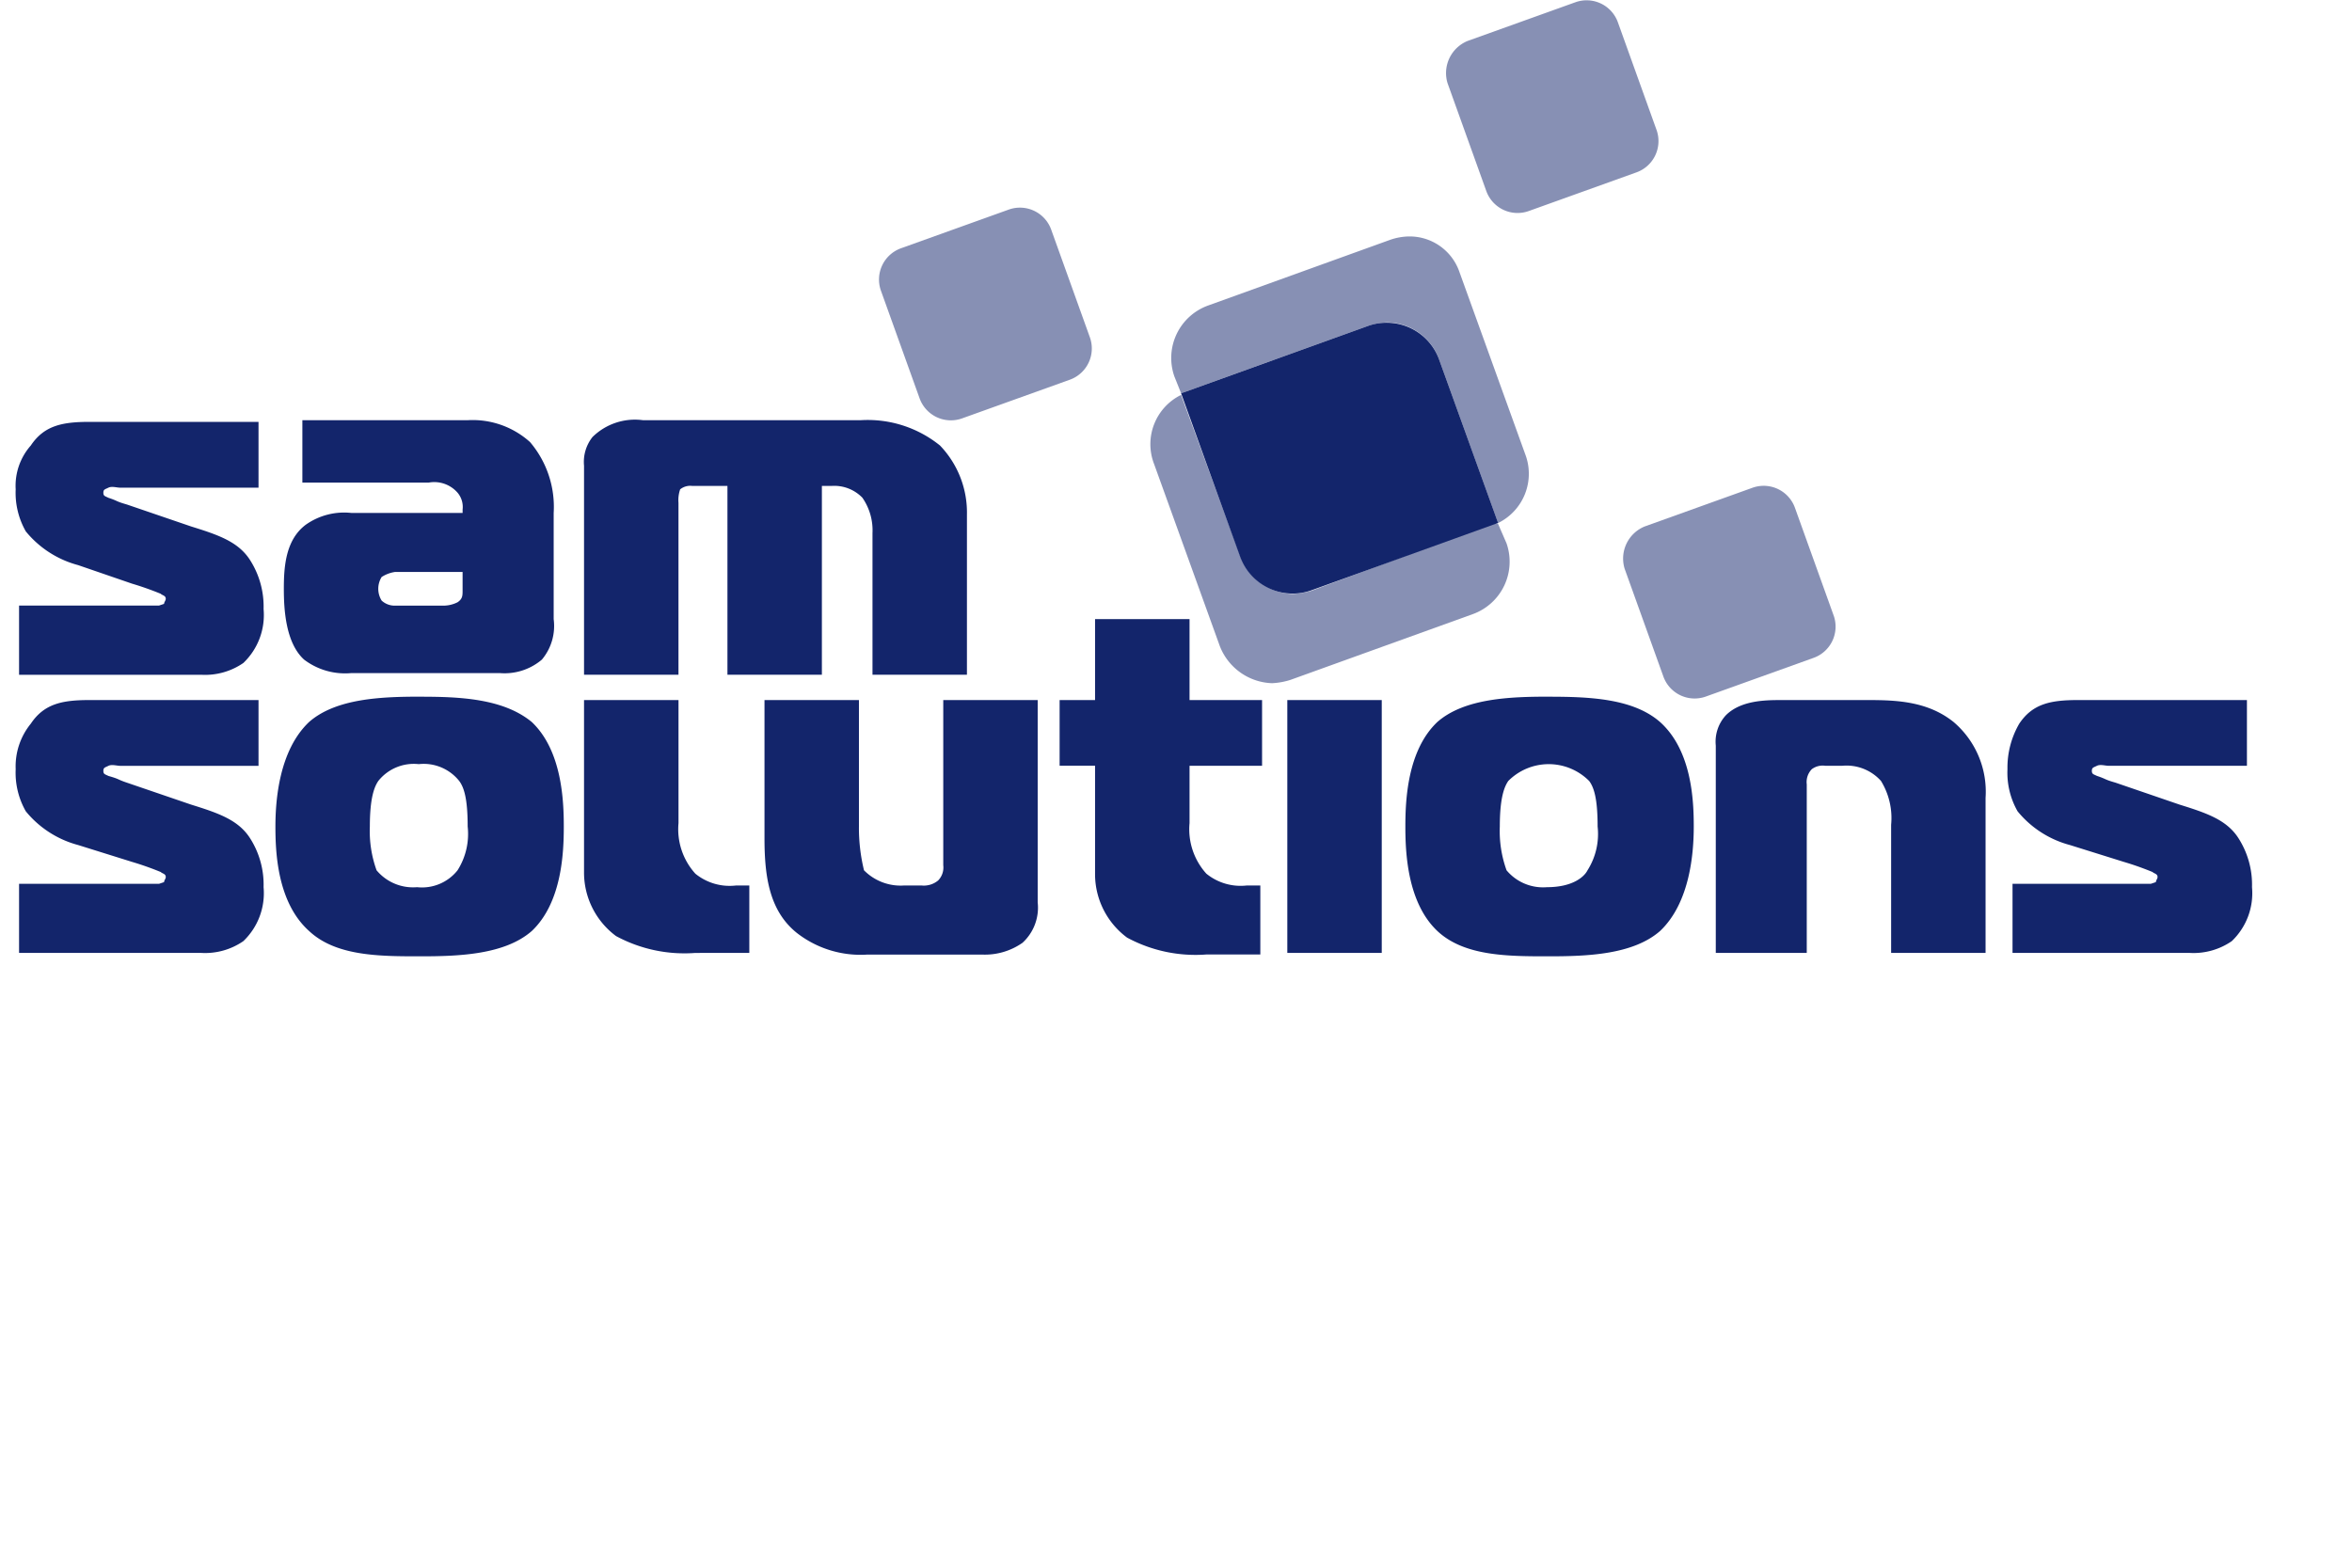
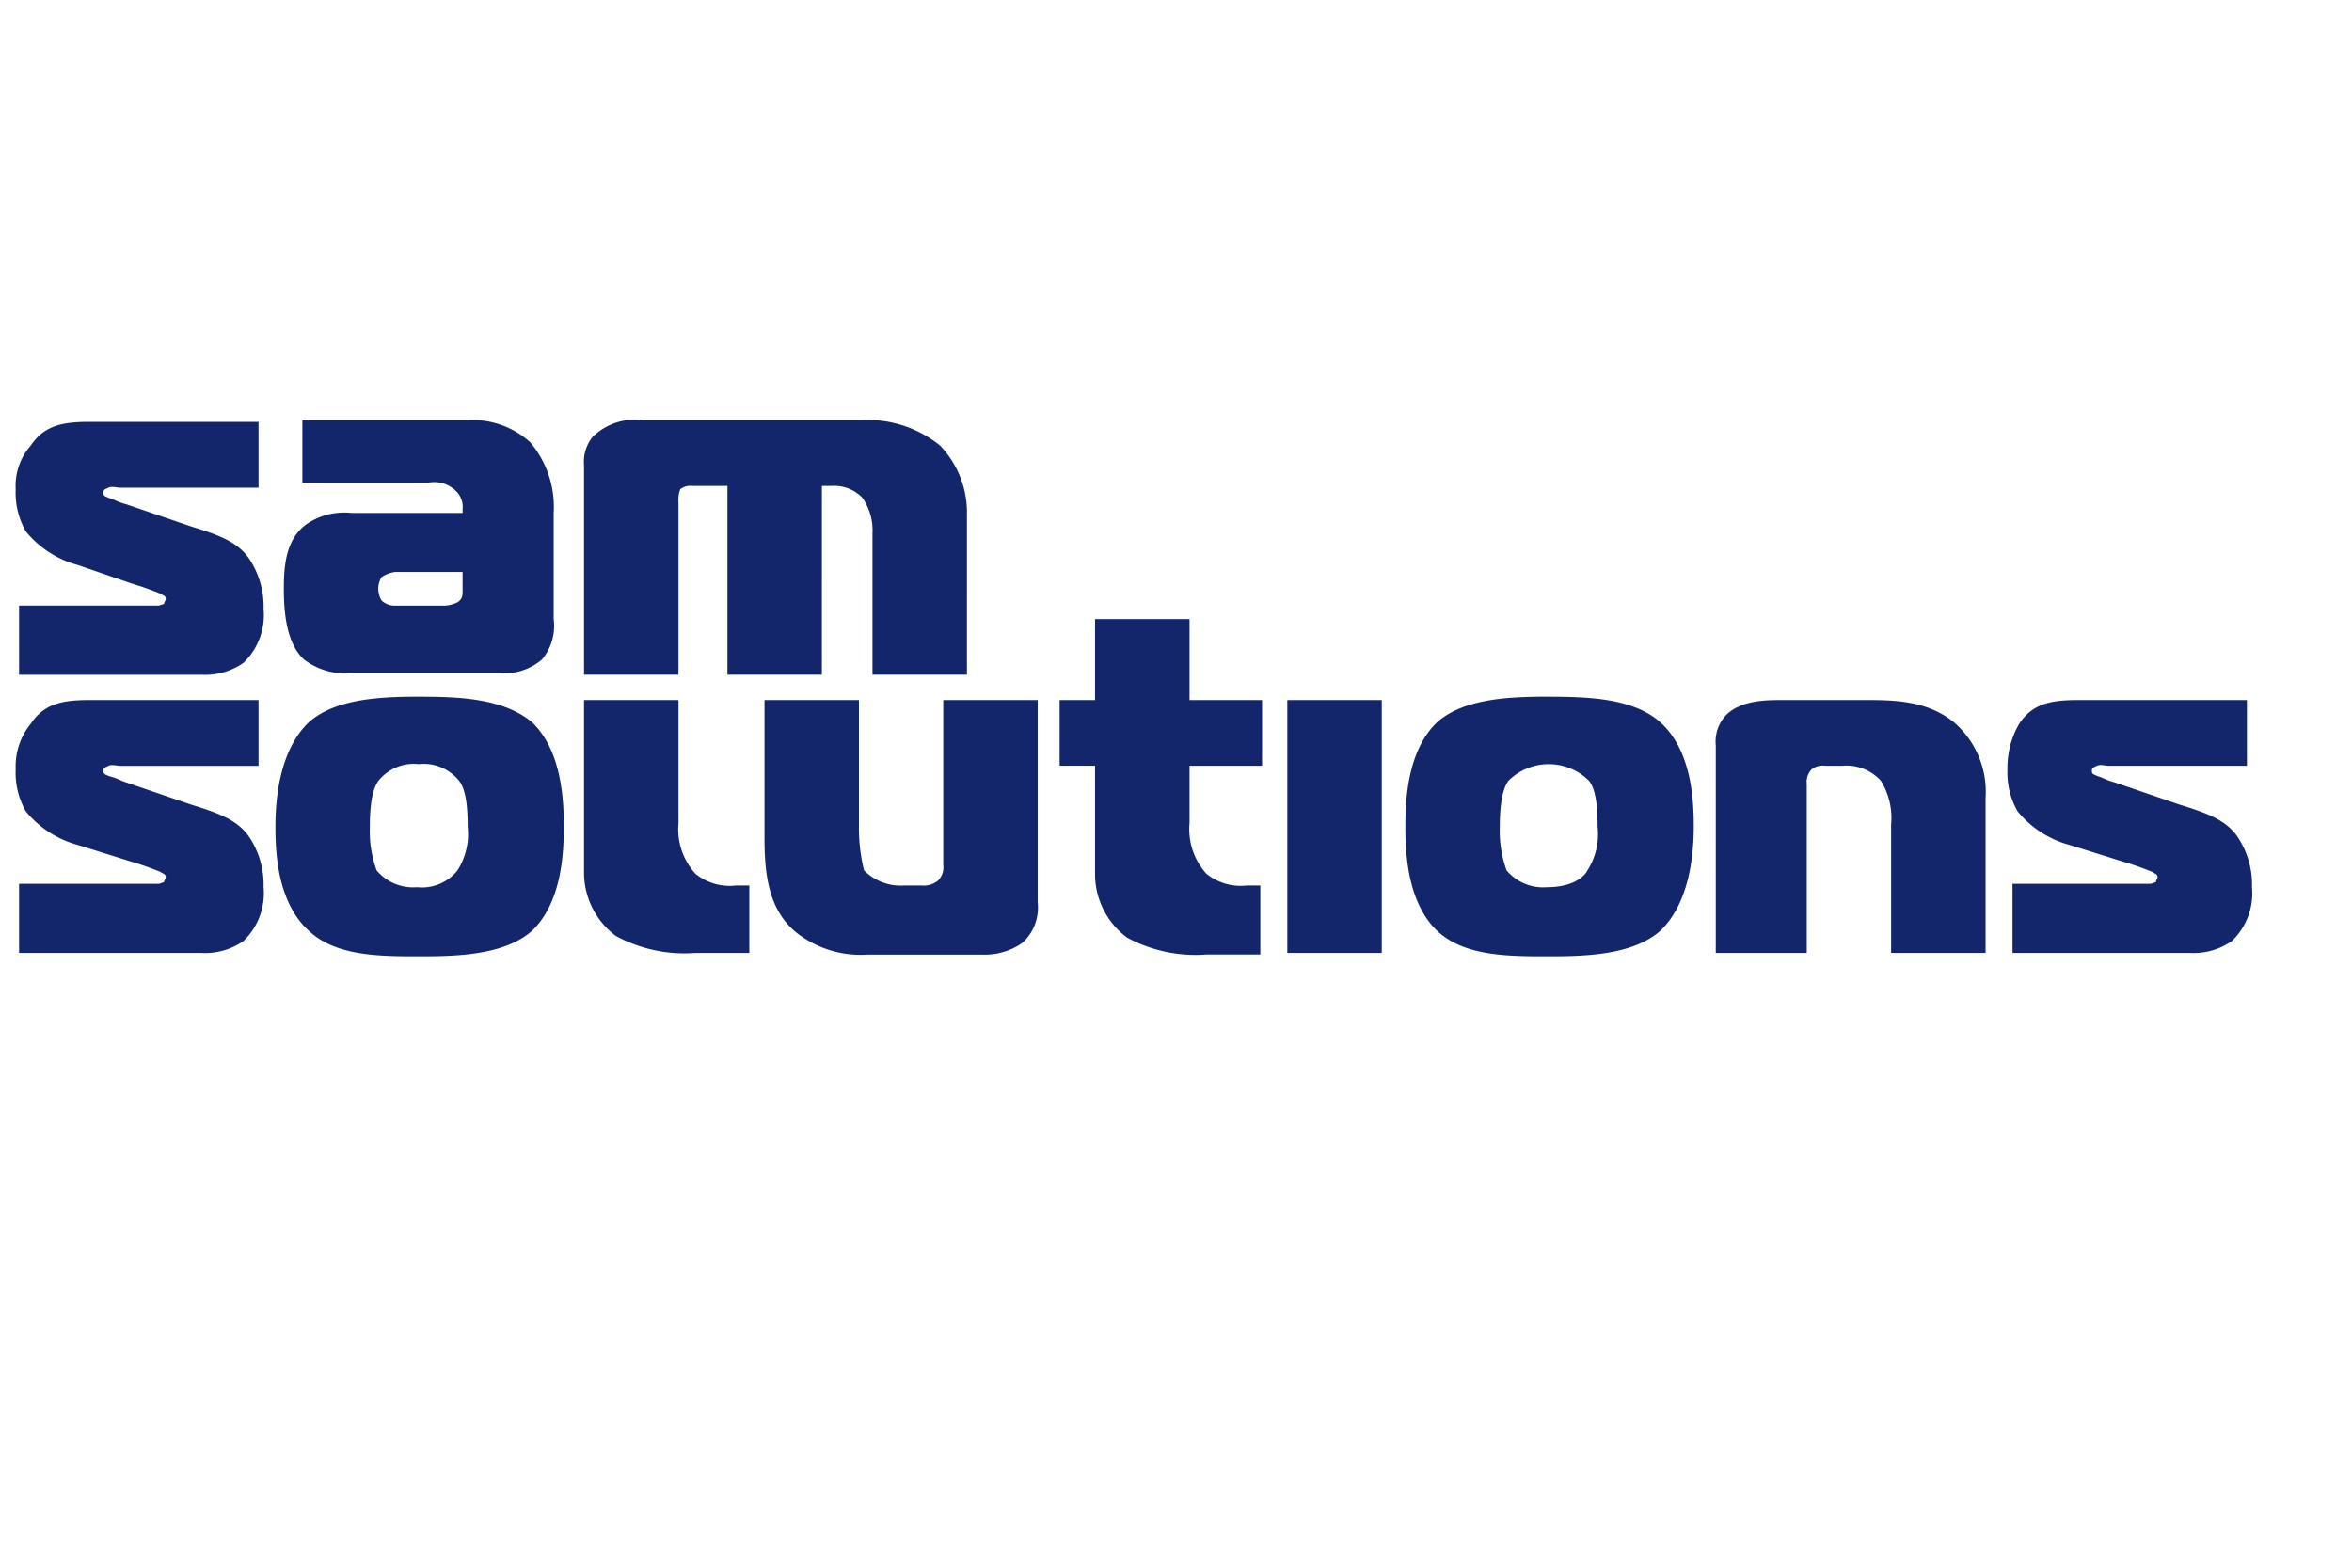
<svg xmlns="http://www.w3.org/2000/svg" version="1.1" id="Layer_1" x="0px" y="0px" viewBox="0 0 150 100" style="enable-background:new 0 0 150 100;" xml:space="preserve">
  <g fill="#13256b">
    <path d="M29.502 36.697v.968c0 .322 0 .538-.322.753a2.026 2.026 0 01-.86.215H25.2a1.222 1.222 0 01-.86-.322 1.425 1.425 0 010-1.506c.26-.168.554-.278.86-.322h4.302zm-10.218-9.893v3.978h8.067a1.97 1.97 0 011.83.646 1.413 1.413 0 01.322 1.076v.215h-7.1a4.245 4.245 0 00-2.903.753c-1.29.968-1.398 2.688-1.398 4.086 0 1.29.108 3.441 1.291 4.517.861.653 1.935.96 3.011.86h9.466a3.68 3.68 0 002.689-.86 3.339 3.339 0 00.752-2.58v-6.777a6.376 6.376 0 00-1.506-4.517 5.468 5.468 0 00-3.98-1.397zM1.216 43.042H12.83a4.293 4.293 0 002.69-.752 4.229 4.229 0 001.29-3.441 5.497 5.497 0 00-.86-3.119c-.753-1.182-2.044-1.613-3.766-2.15l-4.087-1.397c-.753-.216-.538-.216-1.183-.43-.216-.108-.322-.108-.322-.323 0-.215.107-.216.322-.322.215-.107.538 0 .753 0h8.82V26.91H5.731c-1.72 0-2.903.216-3.765 1.506A3.878 3.878 0 001 31.212a4.965 4.965 0 00.646 2.685 6.442 6.442 0 003.334 2.15L8.42 37.23c.62.184 1.23.4 1.829.646.108.108.322.108.322.322 0 .108-.108.216-.108.322l-.322.108H1.216zM37.247 43.041h6.023V32.073a2.096 2.096 0 01.108-.86 1.03 1.03 0 01.756-.218h2.259v12.046h6.023V30.995h.646a2.497 2.497 0 011.936.752c.459.661.686 1.455.646 2.259v9.033h6.023V32.825a6.167 6.167 0 00-1.721-4.409 7.334 7.334 0 00-5.06-1.612H41.012a3.855 3.855 0 00-3.227 1.075 2.56 2.56 0 00-.538 1.829zM1.216 60.785H12.83a4.292 4.292 0 002.69-.752 4.23 4.23 0 001.29-3.44 5.497 5.497 0 00-.86-3.12c-.753-1.182-2.044-1.612-3.766-2.15l-4.087-1.397c-.646-.216-.43-.216-1.183-.43-.216-.108-.322-.108-.322-.323 0-.214.107-.215.322-.322s.538 0 .753 0h8.82v-4.196H5.731c-1.72 0-2.903.215-3.765 1.506A4.308 4.308 0 001 49.064c-.044.939.18 1.871.646 2.688a6.442 6.442 0 003.334 2.15l3.441 1.076c.62.184 1.23.4 1.829.646.108.108.322.108.322.322 0 .108-.108.216-.108.323l-.322.108H1.216zM23.587 52.722c0-1.936.323-2.58.538-2.903a2.894 2.894 0 012.581-1.076 2.895 2.895 0 012.582 1.076c.322.43.538 1.183.538 2.903a4.333 4.333 0 01-.646 2.794 2.895 2.895 0 01-2.581 1.076 3.034 3.034 0 01-2.582-1.076 7.344 7.344 0 01-.43-2.794zm3.227-8.283c-2.473 0-5.378.108-7.099 1.613-1.935 1.828-2.15 5.054-2.15 6.67s.107 4.84 2.15 6.667c1.721 1.613 4.518 1.613 7.1 1.613 2.473 0 5.377-.108 7.098-1.613 1.937-1.828 2.043-5.054 2.043-6.667s-.108-4.839-2.043-6.667c-1.828-1.506-4.625-1.613-7.099-1.613M48.756 44.655v8.818c0 2.472.322 4.624 2.043 6.021a6.603 6.603 0 004.518 1.397h7.313c.92.04 1.827-.224 2.581-.752a3.039 3.039 0 00.968-2.58V44.654h-6.022v10.538a1.185 1.185 0 01-.323.968 1.427 1.427 0 01-1.076.322h-1.075a3.275 3.275 0 01-2.581-.968 11.4 11.4 0 01-.323-2.794v-8.066zM80.378 60.785v-4.302h-.86a3.46 3.46 0 01-2.581-.752 4.223 4.223 0 01-1.073-3.226v-3.657h4.625v-4.191h-4.625v-5.165h-6.026v5.162h-2.26v4.191h2.26v6.986a5.045 5.045 0 002.043 3.978 9.174 9.174 0 005.056 1.076h3.441zM88.122 44.655h-6.023v16.13h6.023zM109.204 60.785h6.023V50.032a1.178 1.178 0 01.322-.968 1.155 1.155 0 01.861-.216h1.079a2.946 2.946 0 012.473.968c.513.837.74 1.818.646 2.794v8.173h6.023v-9.891a5.837 5.837 0 00-2.044-4.84c-1.613-1.29-3.549-1.396-5.378-1.396h-5.589c-.968 0-2.581 0-3.55.968a2.486 2.486 0 00-.645 1.936v13.225zM128.027 60.785h11.617a4.293 4.293 0 002.689-.752 4.224 4.224 0 001.29-3.44 5.494 5.494 0 00-.86-3.12c-.753-1.182-2.043-1.612-3.765-2.15l-4.084-1.4c-.752-.215-.538-.215-1.182-.43-.216-.107-.323-.107-.323-.322 0-.214.108-.215.323-.322.214-.107.538 0 .752 0h8.815v-4.194h-10.754c-1.721 0-2.904.215-3.765 1.506a5.579 5.579 0 00-.753 2.903c-.044.939.18 1.871.646 2.688a6.441 6.441 0 003.334 2.15l3.441 1.076c.621.184 1.231.4 1.829.646.108.108.322.108.322.322 0 .108-.107.216-.107.323l-.323.108h-8.819v4.408zM47.788 60.785v-4.3h-.859a3.46 3.46 0 01-2.581-.753 4.225 4.225 0 01-1.076-3.227v-7.85h-6.025v11.077a5.045 5.045 0 002.043 3.979 9.174 9.174 0 005.056 1.075zM95.651 52.722c0-1.936.322-2.58.538-2.903a3.635 3.635 0 015.162 0c.323.43.538 1.183.538 2.903a4.328 4.328 0 01-.645 2.794c-.216.43-.969 1.076-2.582 1.076a3.034 3.034 0 01-2.58-1.076 7.344 7.344 0 01-.431-2.794zm3.12-8.283c-2.474 0-5.379.108-7.1 1.613-1.935 1.828-2.043 5.054-2.043 6.67s.108 4.84 2.043 6.667c1.721 1.613 4.518 1.613 7.1 1.613 2.473 0 5.377-.108 7.098-1.613 1.937-1.828 2.151-5.054 2.151-6.667s-.108-4.839-2.151-6.667c-1.721-1.506-4.518-1.613-7.099-1.613" />
-     <path d="M57.469 15.834l6.887-2.473a2.118 2.118 0 012.685 1.288l2.473 6.886a2.117 2.117 0 01-1.29 2.688l-6.888 2.473a2.119 2.119 0 01-2.689-1.29l-2.473-6.886a2.12 2.12 0 011.295-2.686zM93.609 2.608l6.887-2.473a2.119 2.119 0 012.685 1.287l2.473 6.886a2.12 2.12 0 01-1.29 2.688l-6.887 2.473a2.119 2.119 0 01-2.69-1.29l-2.473-6.886a2.214 2.214 0 011.295-2.685zM104.902 33.578l6.887-2.473a2.119 2.119 0 012.685 1.287l2.474 6.886a2.116 2.116 0 01-1.291 2.688l-6.887 2.473a2.118 2.118 0 01-2.689-1.29l-2.474-6.886a2.213 2.213 0 011.295-2.685z" opacity=".506" />
-     <path d="M95.544 33.363l-.322.108-11.614 4.193a3.558 3.558 0 01-4.517-2.15l-3.767-10.43.322-.109 11.617-4.19a3.558 3.558 0 014.517 2.15z" />
-     <path d="M89.844 15.082c-.403.01-.802.082-1.183.215L77.044 19.49a3.557 3.557 0 00-2.15 4.516l.43 1.076.322-.108 11.616-4.19c.384-.125.781-.197 1.183-.217a3.55 3.55 0 013.334 2.367l3.761 10.43a3.5 3.5 0 001.725-4.41L93.073 17.34a3.359 3.359 0 00-3.23-2.257zM75.324 25.191a3.5 3.5 0 00-1.721 4.409l4.192 11.614a3.707 3.707 0 003.334 2.366c.402-.02.8-.092 1.183-.216l11.616-4.19a3.557 3.557 0 002.151-4.518l-.545-1.254h-.354l-11.539 4.28a4.812 4.812 0 01-1.219.2 3.64 3.64 0 01-3.227-2.153z" opacity=".506" />
  </g>
</svg>